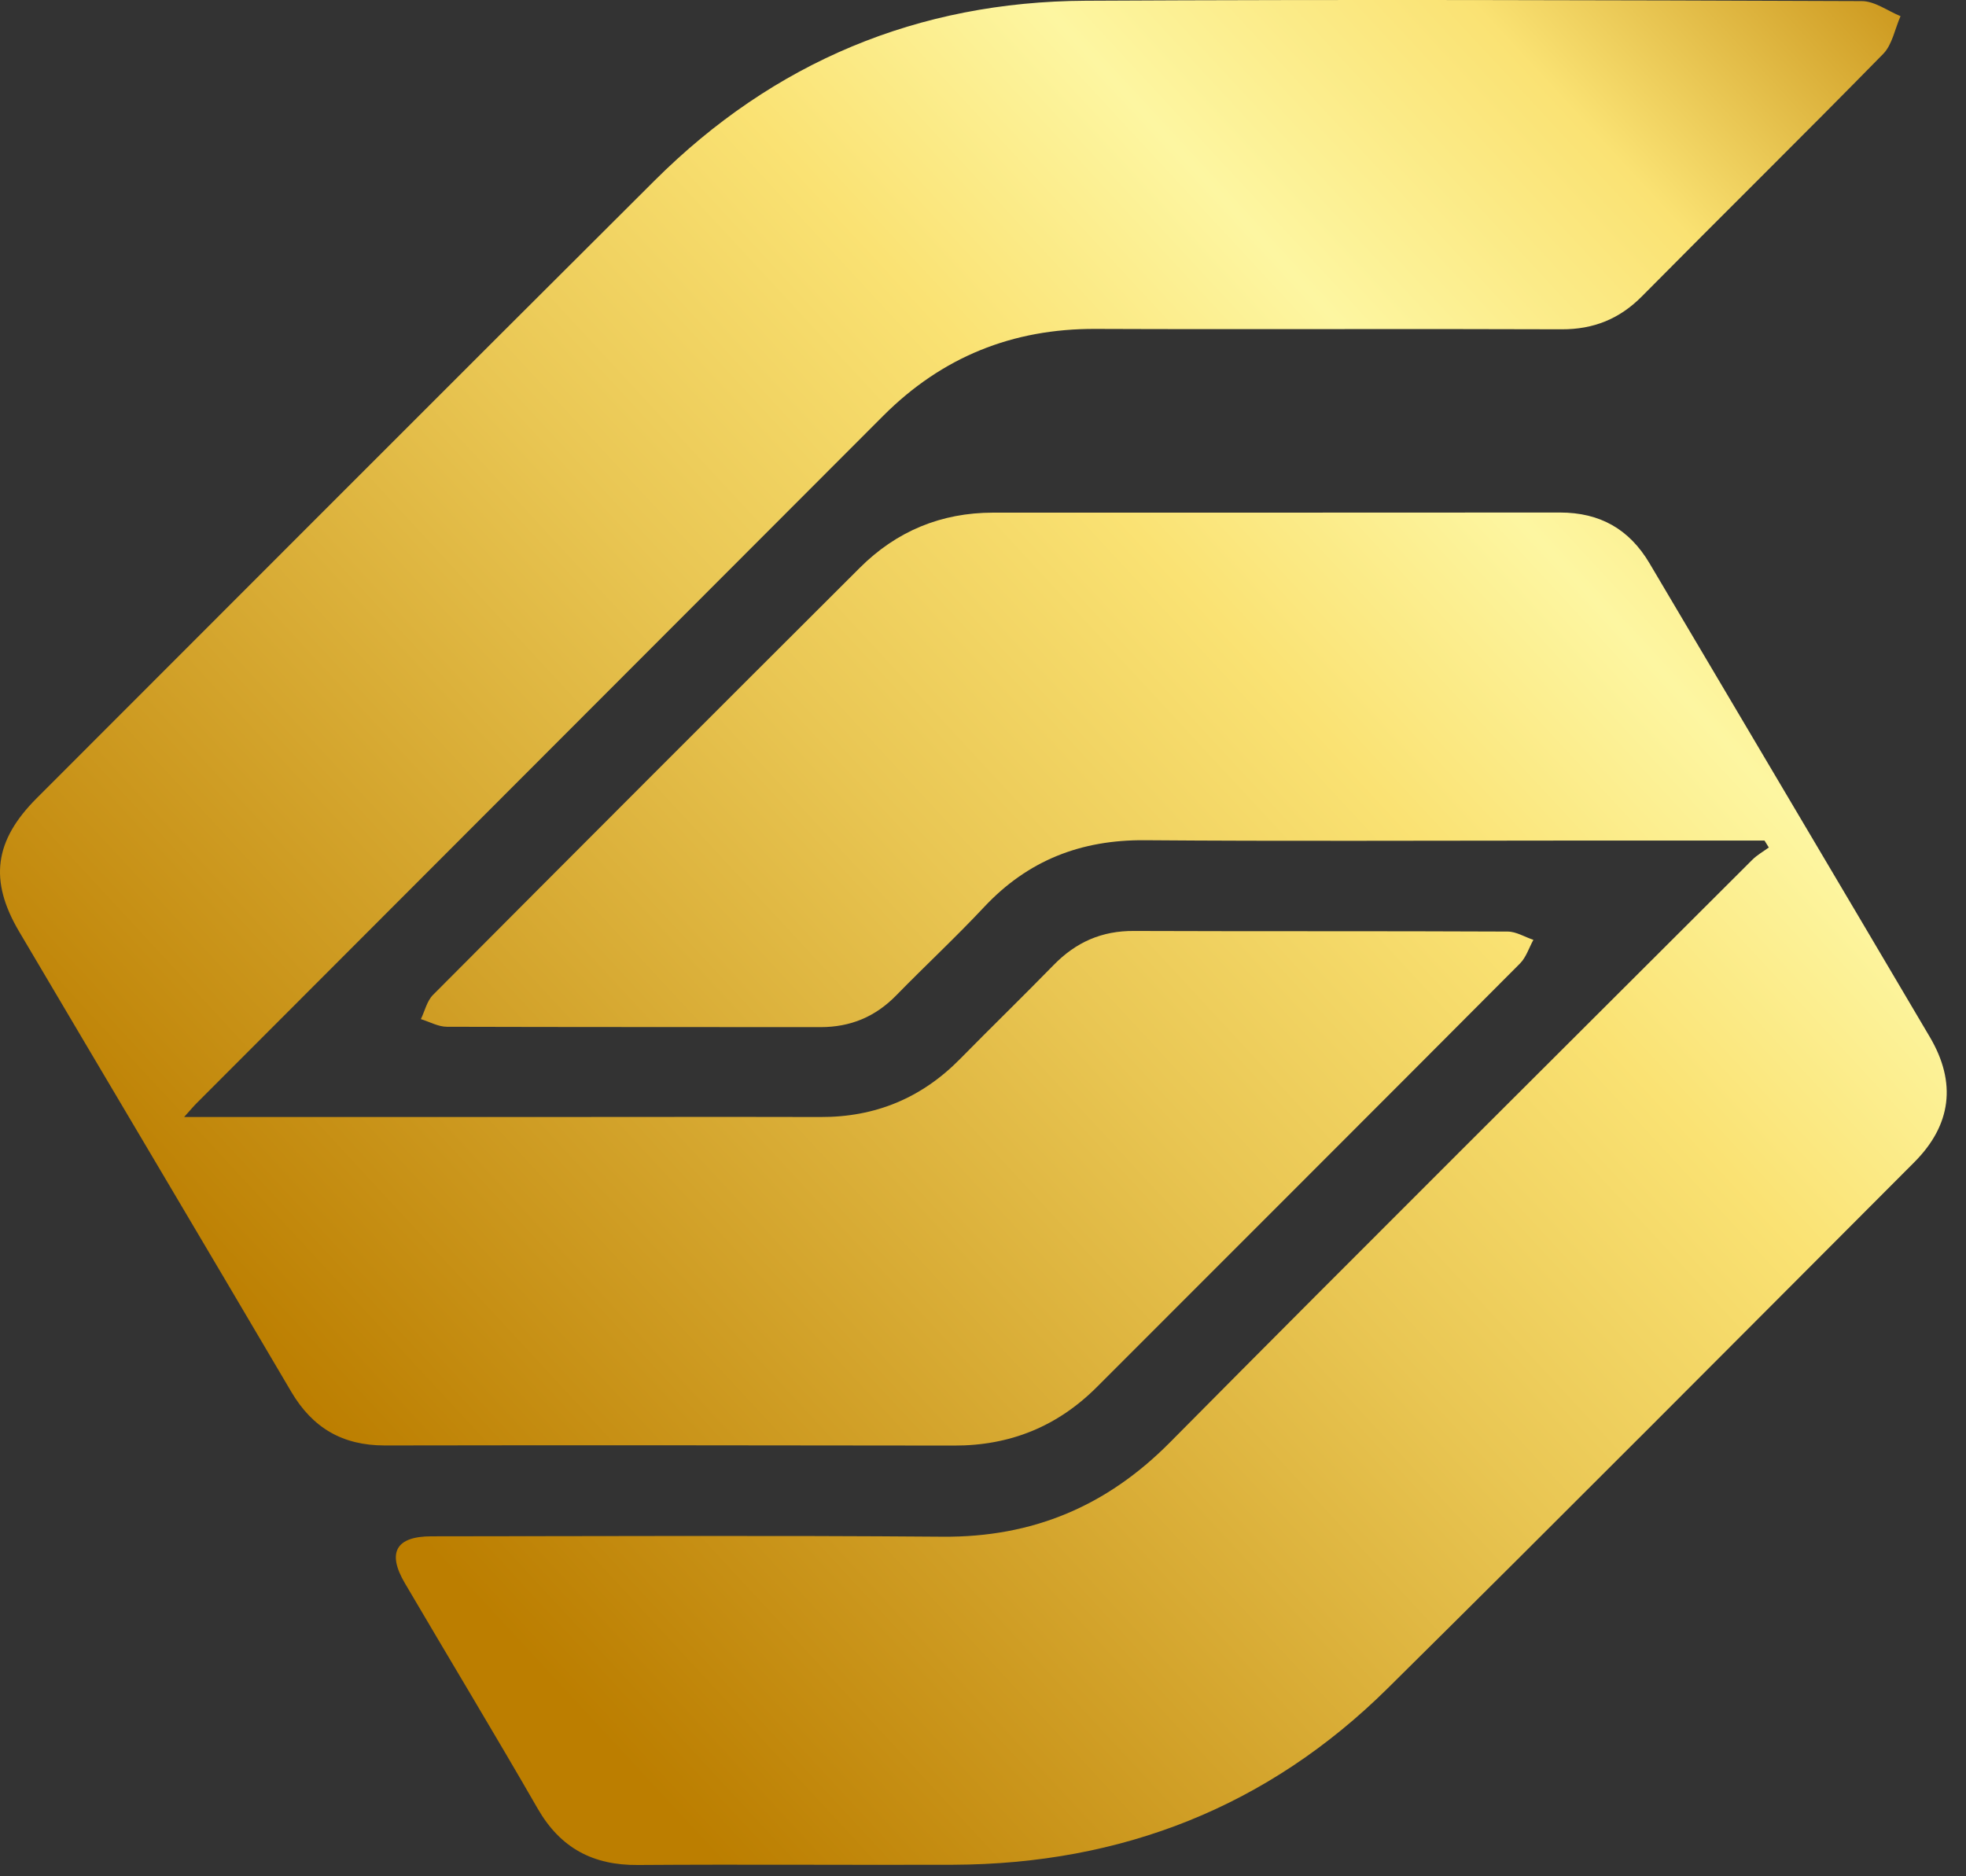
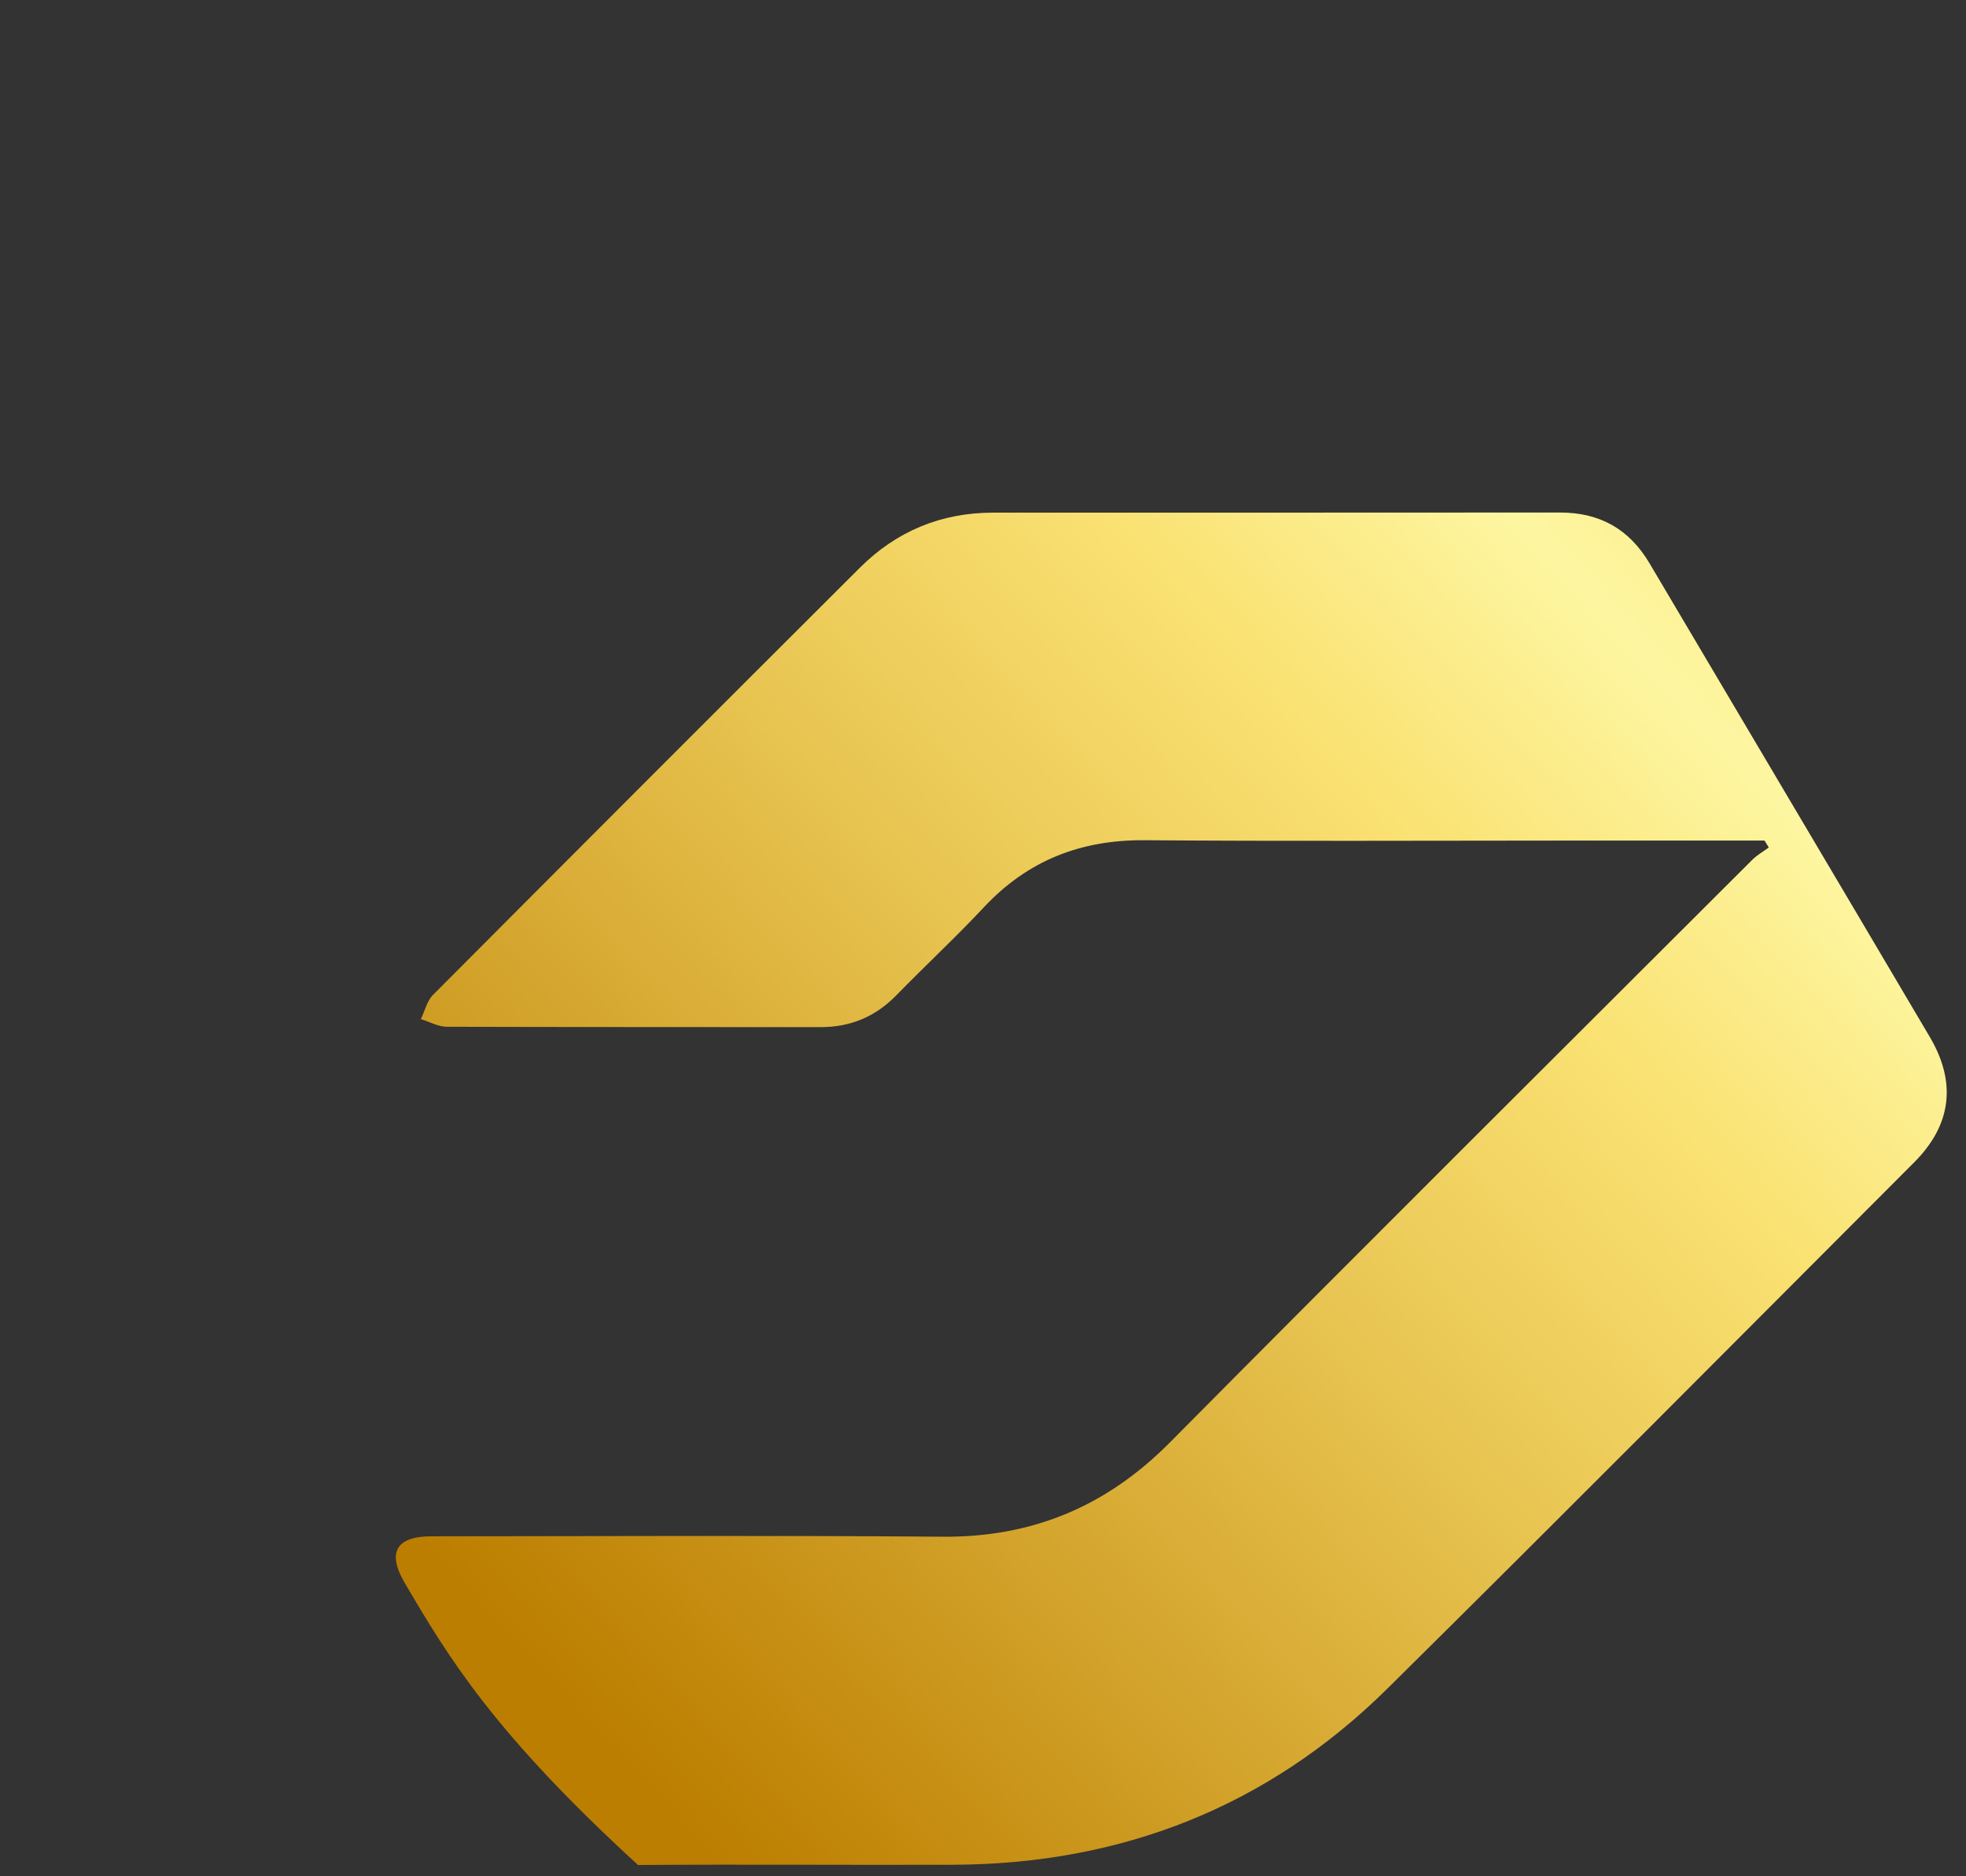
<svg xmlns="http://www.w3.org/2000/svg" width="66" height="63" viewBox="0 0 66 63" fill="none">
  <rect x="0" y="0" width="66" height="63" fill="#333333" stroke="none" />
-   <path d="M6.181 37.506C10.169 37.506 13.963 37.506 17.752 37.506C21.014 37.506 24.273 37.498 27.536 37.506C29.385 37.515 30.943 36.868 32.237 35.55C33.277 34.492 34.339 33.46 35.375 32.399C36.121 31.636 36.988 31.25 38.07 31.259C42.249 31.275 46.428 31.259 50.611 31.279C50.901 31.279 51.187 31.462 51.477 31.557C51.328 31.827 51.233 32.146 51.025 32.353C46.299 37.1 41.556 41.834 36.822 46.573C35.495 47.9 33.903 48.542 32.03 48.538C25.658 48.53 19.286 48.522 12.914 48.534C11.5 48.534 10.493 47.945 9.78 46.735C6.745 41.577 3.685 36.433 0.642 31.279C-0.373 29.559 -0.191 28.224 1.235 26.798C8.146 19.883 15.053 12.96 21.985 6.053C25.973 2.081 30.823 0.054 36.445 0.025C45.13 -0.021 53.815 0.004 62.501 0.037C62.936 0.037 63.367 0.365 63.802 0.543C63.612 0.97 63.525 1.501 63.218 1.812C60.54 4.544 57.816 7.226 55.125 9.946C54.371 10.708 53.5 11.061 52.426 11.057C47.211 11.036 41.992 11.065 36.776 11.044C33.99 11.032 31.623 11.989 29.658 13.954C21.972 21.649 14.286 29.348 6.6 37.042C6.5 37.142 6.409 37.253 6.181 37.506Z" fill="url(#paint0_linear_2981_5209)" />
-   <path d="M59.231 28.224H52.39C47.739 28.224 43.083 28.249 38.432 28.212C36.288 28.195 34.506 28.887 33.034 30.459C32.084 31.474 31.061 32.424 30.086 33.423C29.381 34.144 28.548 34.488 27.545 34.488C23.366 34.484 19.187 34.488 15.008 34.476C14.714 34.476 14.424 34.31 14.129 34.219C14.262 33.945 14.333 33.609 14.536 33.406C19.303 28.618 24.079 23.838 28.863 19.066C30.095 17.835 31.595 17.213 33.341 17.213C39.684 17.213 46.027 17.213 52.37 17.209C53.709 17.209 54.695 17.765 55.375 18.913C58.509 24.215 61.656 29.514 64.786 34.82C65.69 36.354 65.511 37.772 64.264 39.024C58.381 44.919 52.51 50.827 46.59 56.684C42.565 60.669 37.652 62.592 31.997 62.613C28.469 62.625 24.941 62.596 21.418 62.621C19.913 62.634 18.818 62.057 18.055 60.735C16.592 58.194 15.075 55.685 13.591 53.157C12.985 52.128 13.296 51.585 14.482 51.585C20.203 51.581 25.92 51.552 31.641 51.598C34.659 51.623 37.151 50.578 39.277 48.43C45.765 41.884 52.303 35.384 58.824 28.871C58.986 28.709 59.193 28.593 59.38 28.456C59.334 28.382 59.285 28.303 59.239 28.228L59.231 28.224Z" fill="url(#paint1_linear_2981_5209)" />
+   <path d="M59.231 28.224H52.39C47.739 28.224 43.083 28.249 38.432 28.212C36.288 28.195 34.506 28.887 33.034 30.459C32.084 31.474 31.061 32.424 30.086 33.423C29.381 34.144 28.548 34.488 27.545 34.488C23.366 34.484 19.187 34.488 15.008 34.476C14.714 34.476 14.424 34.31 14.129 34.219C14.262 33.945 14.333 33.609 14.536 33.406C19.303 28.618 24.079 23.838 28.863 19.066C30.095 17.835 31.595 17.213 33.341 17.213C39.684 17.213 46.027 17.213 52.37 17.209C53.709 17.209 54.695 17.765 55.375 18.913C58.509 24.215 61.656 29.514 64.786 34.82C65.69 36.354 65.511 37.772 64.264 39.024C58.381 44.919 52.51 50.827 46.59 56.684C42.565 60.669 37.652 62.592 31.997 62.613C28.469 62.625 24.941 62.596 21.418 62.621C16.592 58.194 15.075 55.685 13.591 53.157C12.985 52.128 13.296 51.585 14.482 51.585C20.203 51.581 25.92 51.552 31.641 51.598C34.659 51.623 37.151 50.578 39.277 48.43C45.765 41.884 52.303 35.384 58.824 28.871C58.986 28.709 59.193 28.593 59.38 28.456C59.334 28.382 59.285 28.303 59.239 28.228L59.231 28.224Z" fill="url(#paint1_linear_2981_5209)" />
  <defs>
    <linearGradient id="paint0_linear_2981_5209" x1="-1.265" y1="54.703" x2="63.641" y2="-5.394" gradientUnits="userSpaceOnUse">
      <stop stop-color="#BC7E00" />
      <stop offset="0.15" stop-color="#BC7E00" />
      <stop offset="0.17" stop-color="#BE8205" />
      <stop offset="0.47" stop-color="#E9C653" />
      <stop offset="0.61" stop-color="#FAE273" />
      <stop offset="0.72" stop-color="#FDF6A1" />
      <stop offset="0.84" stop-color="#FAE273" />
      <stop offset="1" stop-color="#BC7E00" />
    </linearGradient>
    <linearGradient id="paint1_linear_2981_5209" x1="8.342" y1="65.08" x2="73.251" y2="4.979" gradientUnits="userSpaceOnUse">
      <stop stop-color="#BC7E00" />
      <stop offset="0.15" stop-color="#BC7E00" />
      <stop offset="0.17" stop-color="#BE8205" />
      <stop offset="0.47" stop-color="#E9C653" />
      <stop offset="0.61" stop-color="#FAE273" />
      <stop offset="0.72" stop-color="#FDF6A1" />
      <stop offset="0.84" stop-color="#FAE273" />
      <stop offset="1" stop-color="#BC7E00" />
    </linearGradient>
  </defs>
</svg>